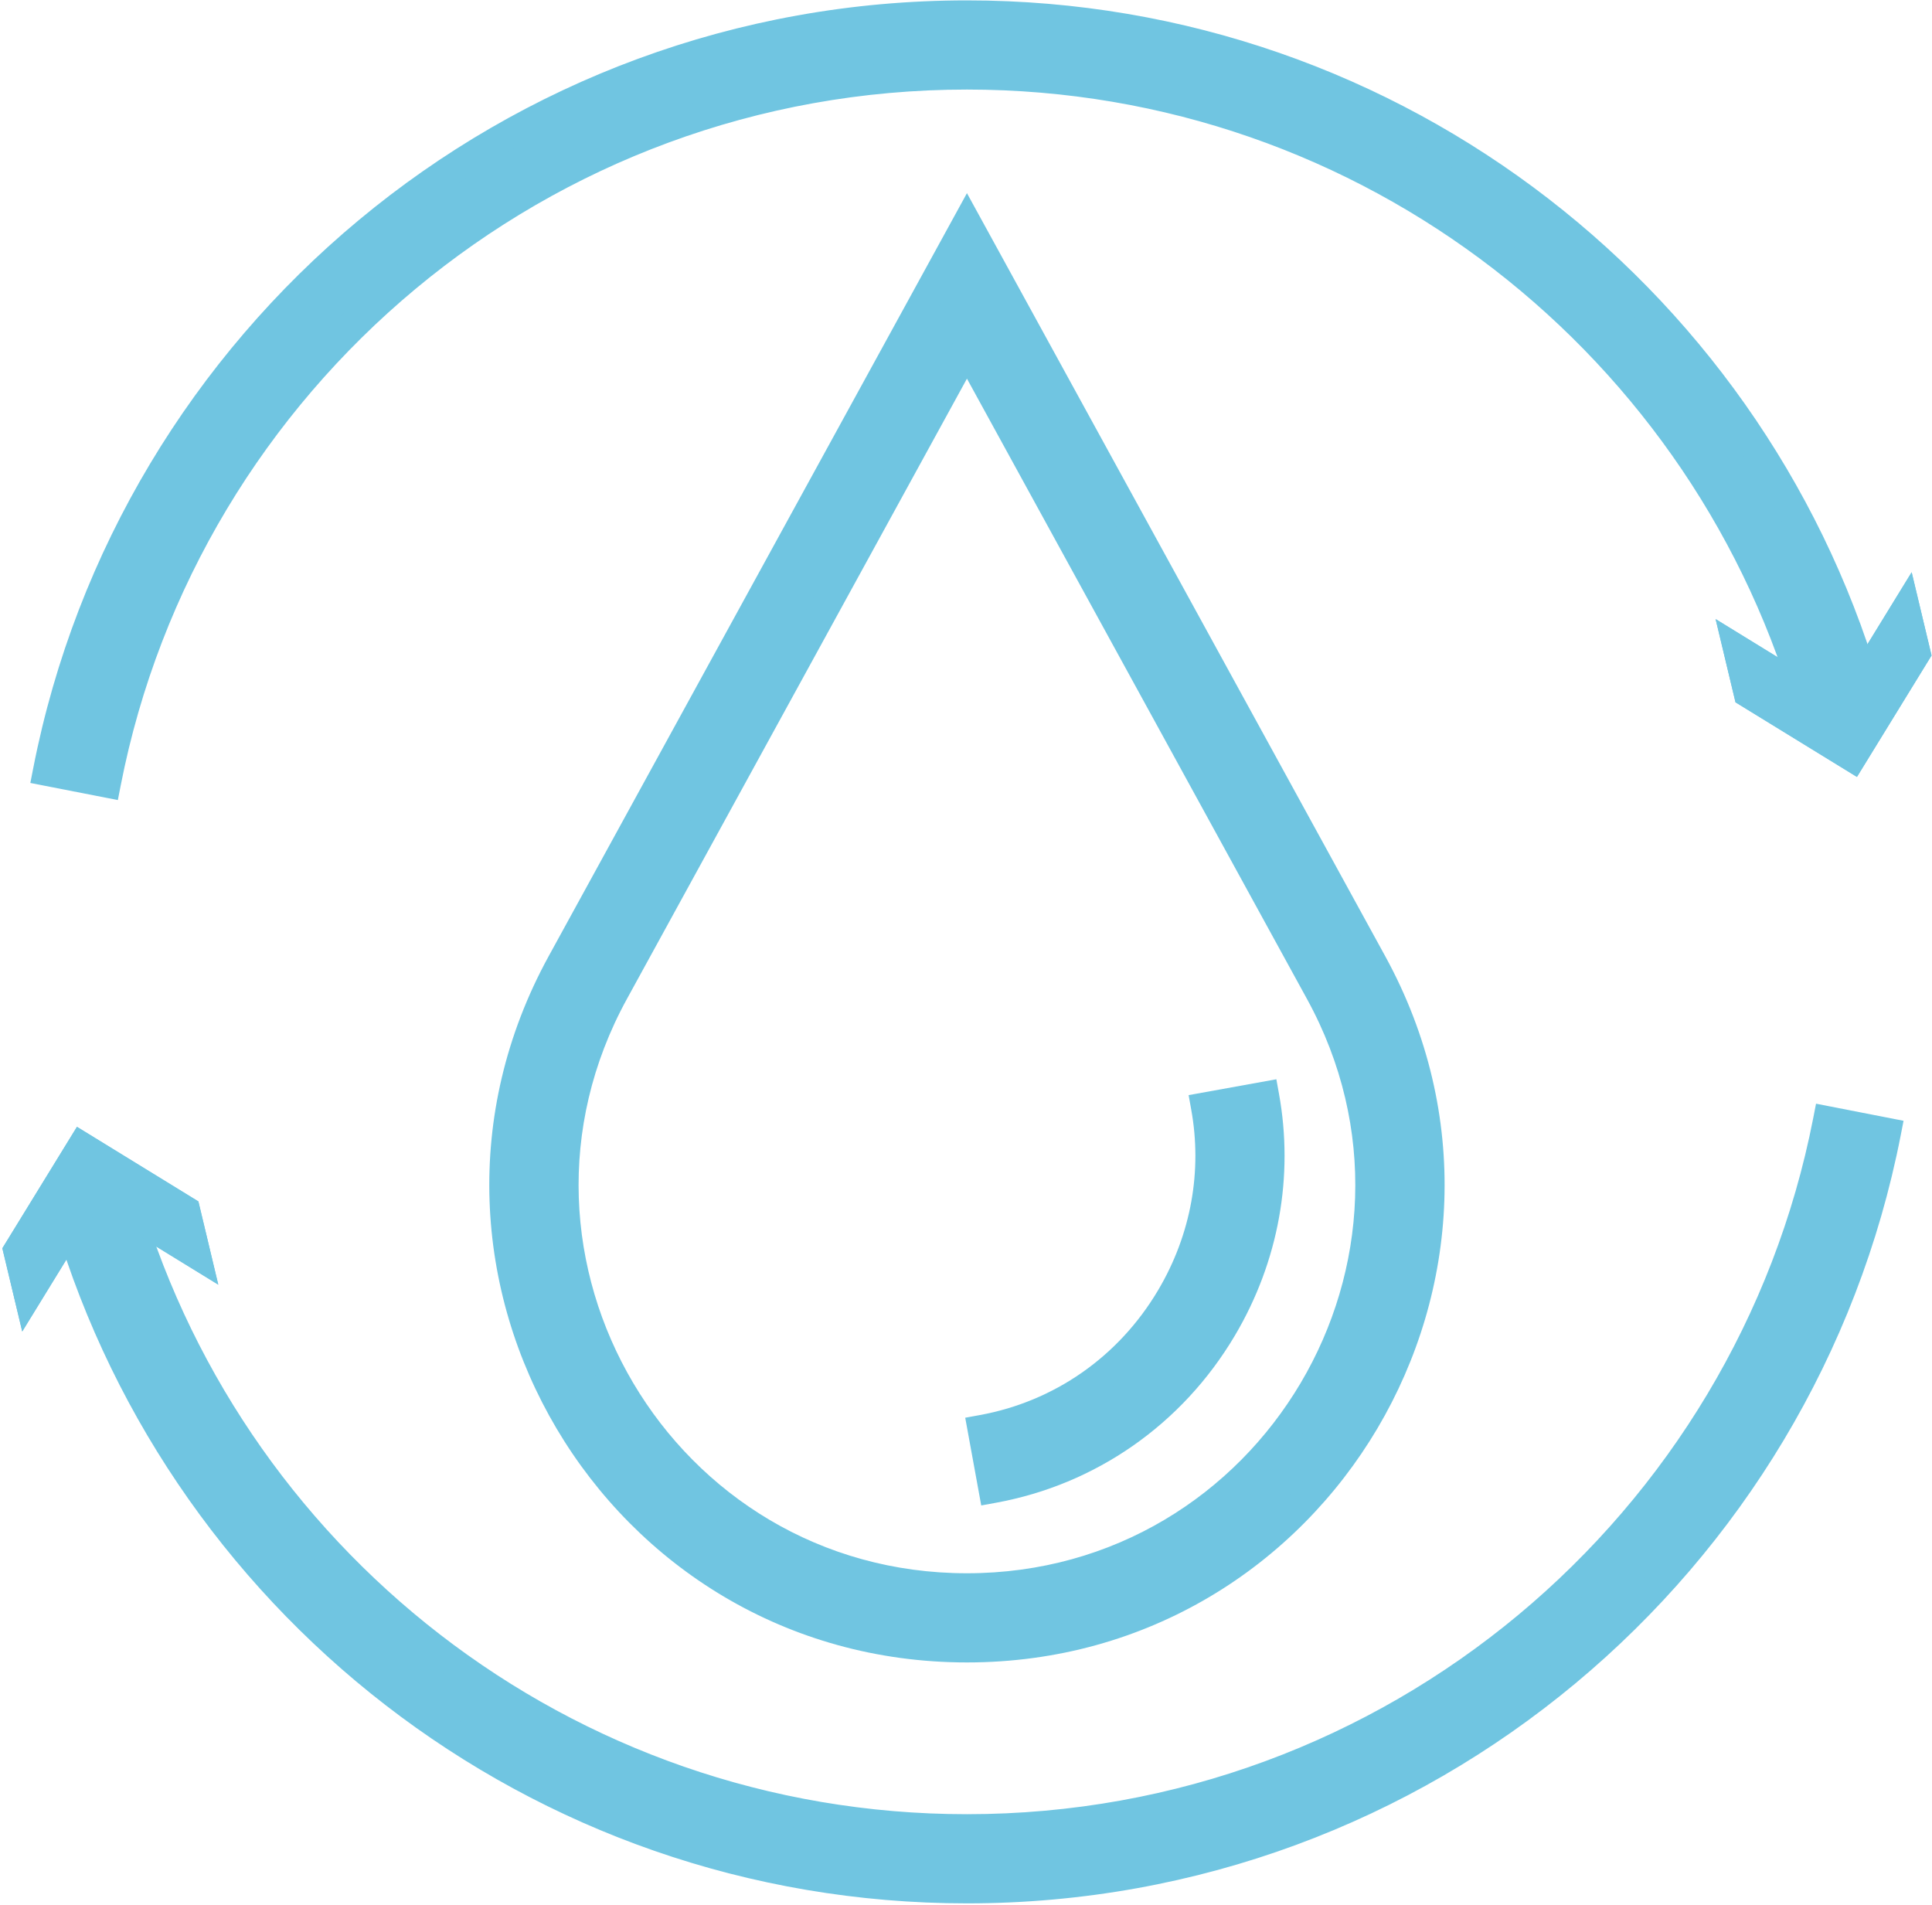
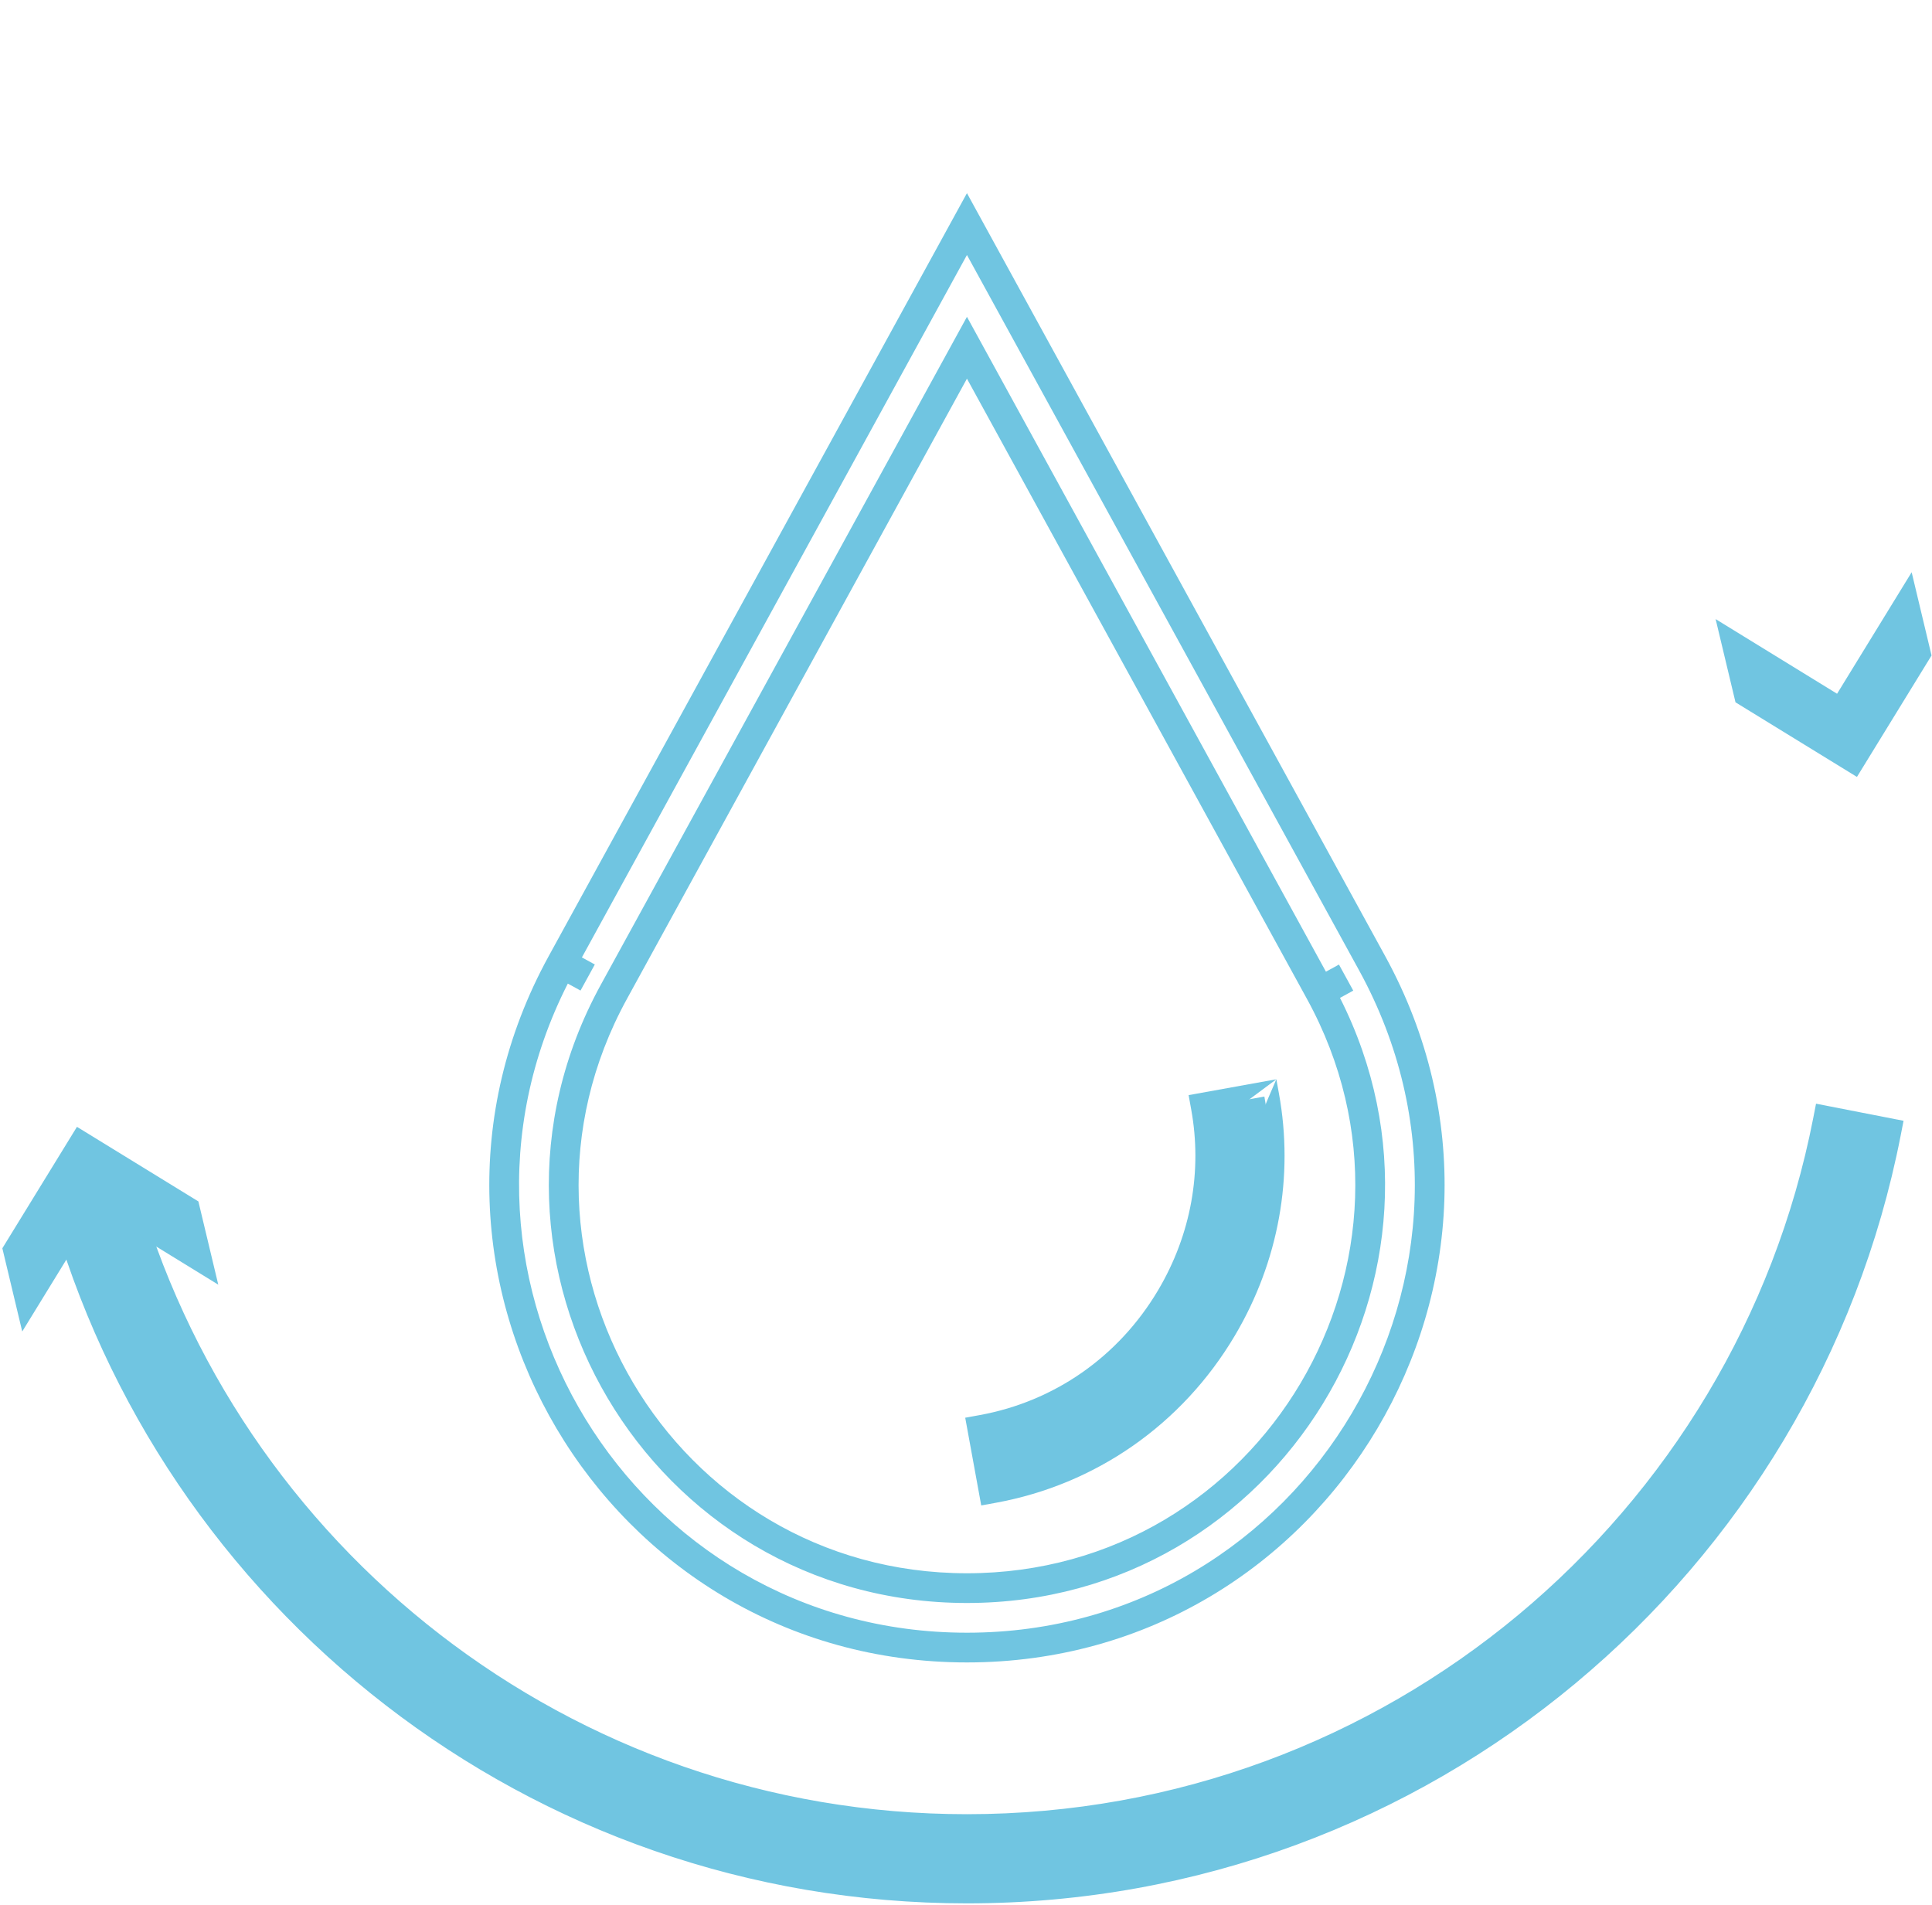
<svg xmlns="http://www.w3.org/2000/svg" width="650" height="641" viewBox="0 0 650 641" fill="none">
-   <path fill-rule="evenodd" clip-rule="evenodd" d="M325.319 75.386L461.651 324.083C518.451 427.694 443.477 554.293 325.318 554.293C207.16 554.293 132.186 427.694 188.985 324.083L325.319 75.386ZM325.318 116.992L206.522 333.697C157.031 423.979 222.359 534.293 325.318 534.293C428.278 534.293 493.606 423.979 444.114 333.697L325.318 116.992Z" fill="#70C5E1" />
  <path fill-rule="evenodd" clip-rule="evenodd" d="M325.319 64.984L466.036 321.679C524.662 428.623 447.277 559.293 325.319 559.293C203.36 559.293 125.976 428.623 184.6 321.679L325.319 64.984ZM195.773 322.102L200.118 324.484L195.311 333.253L191.035 330.909C140.533 430.33 212.636 549.293 325.319 549.293C439.678 549.293 512.24 426.765 457.267 326.486L325.319 85.787L195.773 322.102ZM325.319 106.59L446.095 326.909L450.479 324.505L455.286 333.274L450.828 335.718C497.681 428.472 430.401 539.293 325.319 539.293C218.56 539.293 150.82 424.908 202.138 331.293L325.319 106.59ZM325.319 127.393L210.907 336.1C163.242 423.051 226.16 529.293 325.319 529.293C424.478 529.293 487.395 423.051 439.729 336.1L325.319 127.393Z" fill="#70C5E1" />
  <path fill-rule="evenodd" clip-rule="evenodd" d="M393.957 436.574C405.717 416.716 409.622 394.139 405.704 372.466L425.385 368.908C430.161 395.333 425.366 422.788 411.166 446.765C394.132 475.53 366.219 494.808 334.147 500.662L330.556 480.987C356.912 476.176 379.865 460.37 393.957 436.574L393.957 436.574Z" fill="#70C5E1" />
-   <path fill-rule="evenodd" clip-rule="evenodd" d="M429.416 363.099L430.306 368.019C435.297 395.631 430.278 424.306 415.468 449.313C397.698 479.32 368.546 499.466 335.045 505.581L330.127 506.479L324.739 476.967L329.658 476.069C354.585 471.518 376.299 456.58 389.655 434.027C400.805 415.198 404.487 393.841 400.784 373.355L399.895 368.435L429.416 363.099ZM411.388 376.519C414.119 397.831 409.746 419.71 398.28 439.088L398.26 439.122C384.31 462.678 362.071 478.83 336.35 484.884L338.148 494.733C366.725 488.148 391.44 470.263 406.864 444.218C419.569 422.764 424.393 398.437 421.24 374.739L411.388 376.519Z" fill="#70C5E1" />
+   <path fill-rule="evenodd" clip-rule="evenodd" d="M429.416 363.099L430.306 368.019C435.297 395.631 430.278 424.306 415.468 449.313C397.698 479.32 368.546 499.466 335.045 505.581L330.127 506.479L324.739 476.967L329.658 476.069C354.585 471.518 376.299 456.58 389.655 434.027C400.805 415.198 404.487 393.841 400.784 373.355L399.895 368.435L429.416 363.099ZC414.119 397.831 409.746 419.71 398.28 439.088L398.26 439.122C384.31 462.678 362.071 478.83 336.35 484.884L338.148 494.733C366.725 488.148 391.44 470.263 406.864 444.218C419.569 422.764 424.393 398.437 421.24 374.739L411.388 376.519Z" fill="#70C5E1" />
  <path fill-rule="evenodd" clip-rule="evenodd" d="M634.563 381.019C606.243 525.964 478.563 635.351 325.319 635.351C180.284 635.351 58.154 537.37 21.474 404.01L40.758 398.706C75.112 523.609 189.517 615.351 325.319 615.351C468.814 615.351 588.414 512.918 614.934 377.184L634.563 381.019Z" fill="#70C5E1" />
  <path fill-rule="evenodd" clip-rule="evenodd" d="M610.986 371.317L640.43 377.07L639.471 381.977C610.701 529.225 481 640.351 325.319 640.351C177.976 640.351 53.915 540.809 16.653 405.336L15.327 400.515L44.253 392.559L45.579 397.38C79.351 520.168 191.825 610.351 325.319 610.351C466.378 610.351 583.957 509.656 610.027 376.225L610.986 371.317ZM618.842 383.041C589.982 518.637 469.52 620.351 325.319 620.351C188.959 620.351 73.823 529.398 37.303 404.842L27.66 407.494C65.344 536.279 184.343 630.351 325.319 630.351C474.394 630.351 598.897 525.16 628.658 384.959L618.842 383.041Z" fill="#70C5E1" />
  <path d="M7.481 447.96L32.575 407.083L73.437 432.201L66.746 404.199L25.889 379.101L0.791 419.958L7.481 447.96Z" fill="#70C5E1" />
-   <path fill-rule="evenodd" clip-rule="evenodd" d="M73.437 432.201L66.746 404.199L25.889 379.101L0.791 419.958L7.481 447.96L32.575 407.083L73.437 432.201ZM11.595 422.144L29.288 393.324L58.098 411.033L57.983 410.551L29.176 392.856L11.48 421.663L11.595 422.144Z" fill="#70C5E1" />
-   <path fill-rule="evenodd" clip-rule="evenodd" d="M325.32 25.131C181.824 25.131 62.224 127.564 35.704 263.298L16.075 259.463C44.395 114.518 172.076 5.131 325.32 5.131C470.354 5.131 592.485 103.112 629.165 236.472L609.881 241.776C575.527 116.873 461.121 25.131 325.32 25.131Z" fill="#70C5E1" />
-   <path fill-rule="evenodd" clip-rule="evenodd" d="M11.168 258.505C39.937 111.257 169.638 0.131 325.319 0.131C472.662 0.131 596.724 99.672 633.985 235.146L635.311 239.967L606.385 247.923L605.059 243.102C571.287 120.314 458.813 30.131 325.319 30.131C184.26 30.131 66.681 130.826 40.611 264.257L39.652 269.164L10.209 263.412L11.168 258.505ZM21.981 255.523L31.797 257.44C60.656 121.845 181.118 20.131 325.319 20.131C461.68 20.131 576.815 111.084 613.335 235.64L622.978 232.988C585.295 104.203 466.296 10.131 325.319 10.131C176.244 10.131 51.741 115.321 21.981 255.523Z" fill="#70C5E1" />
  <path d="M577.201 208.28L618.063 233.398L643.157 192.521L649.847 220.523L624.749 261.38L583.892 236.282L577.201 208.28Z" fill="#70C5E1" />
-   <path fill-rule="evenodd" clip-rule="evenodd" d="M577.201 208.28L583.892 236.282L624.749 261.38L649.847 220.523L643.157 192.521L618.063 233.398L577.201 208.28ZM639.043 218.337L621.351 247.157L592.541 229.448L592.656 229.93L621.463 247.626L639.158 218.819L639.043 218.337Z" fill="#70C5E1" />
</svg>